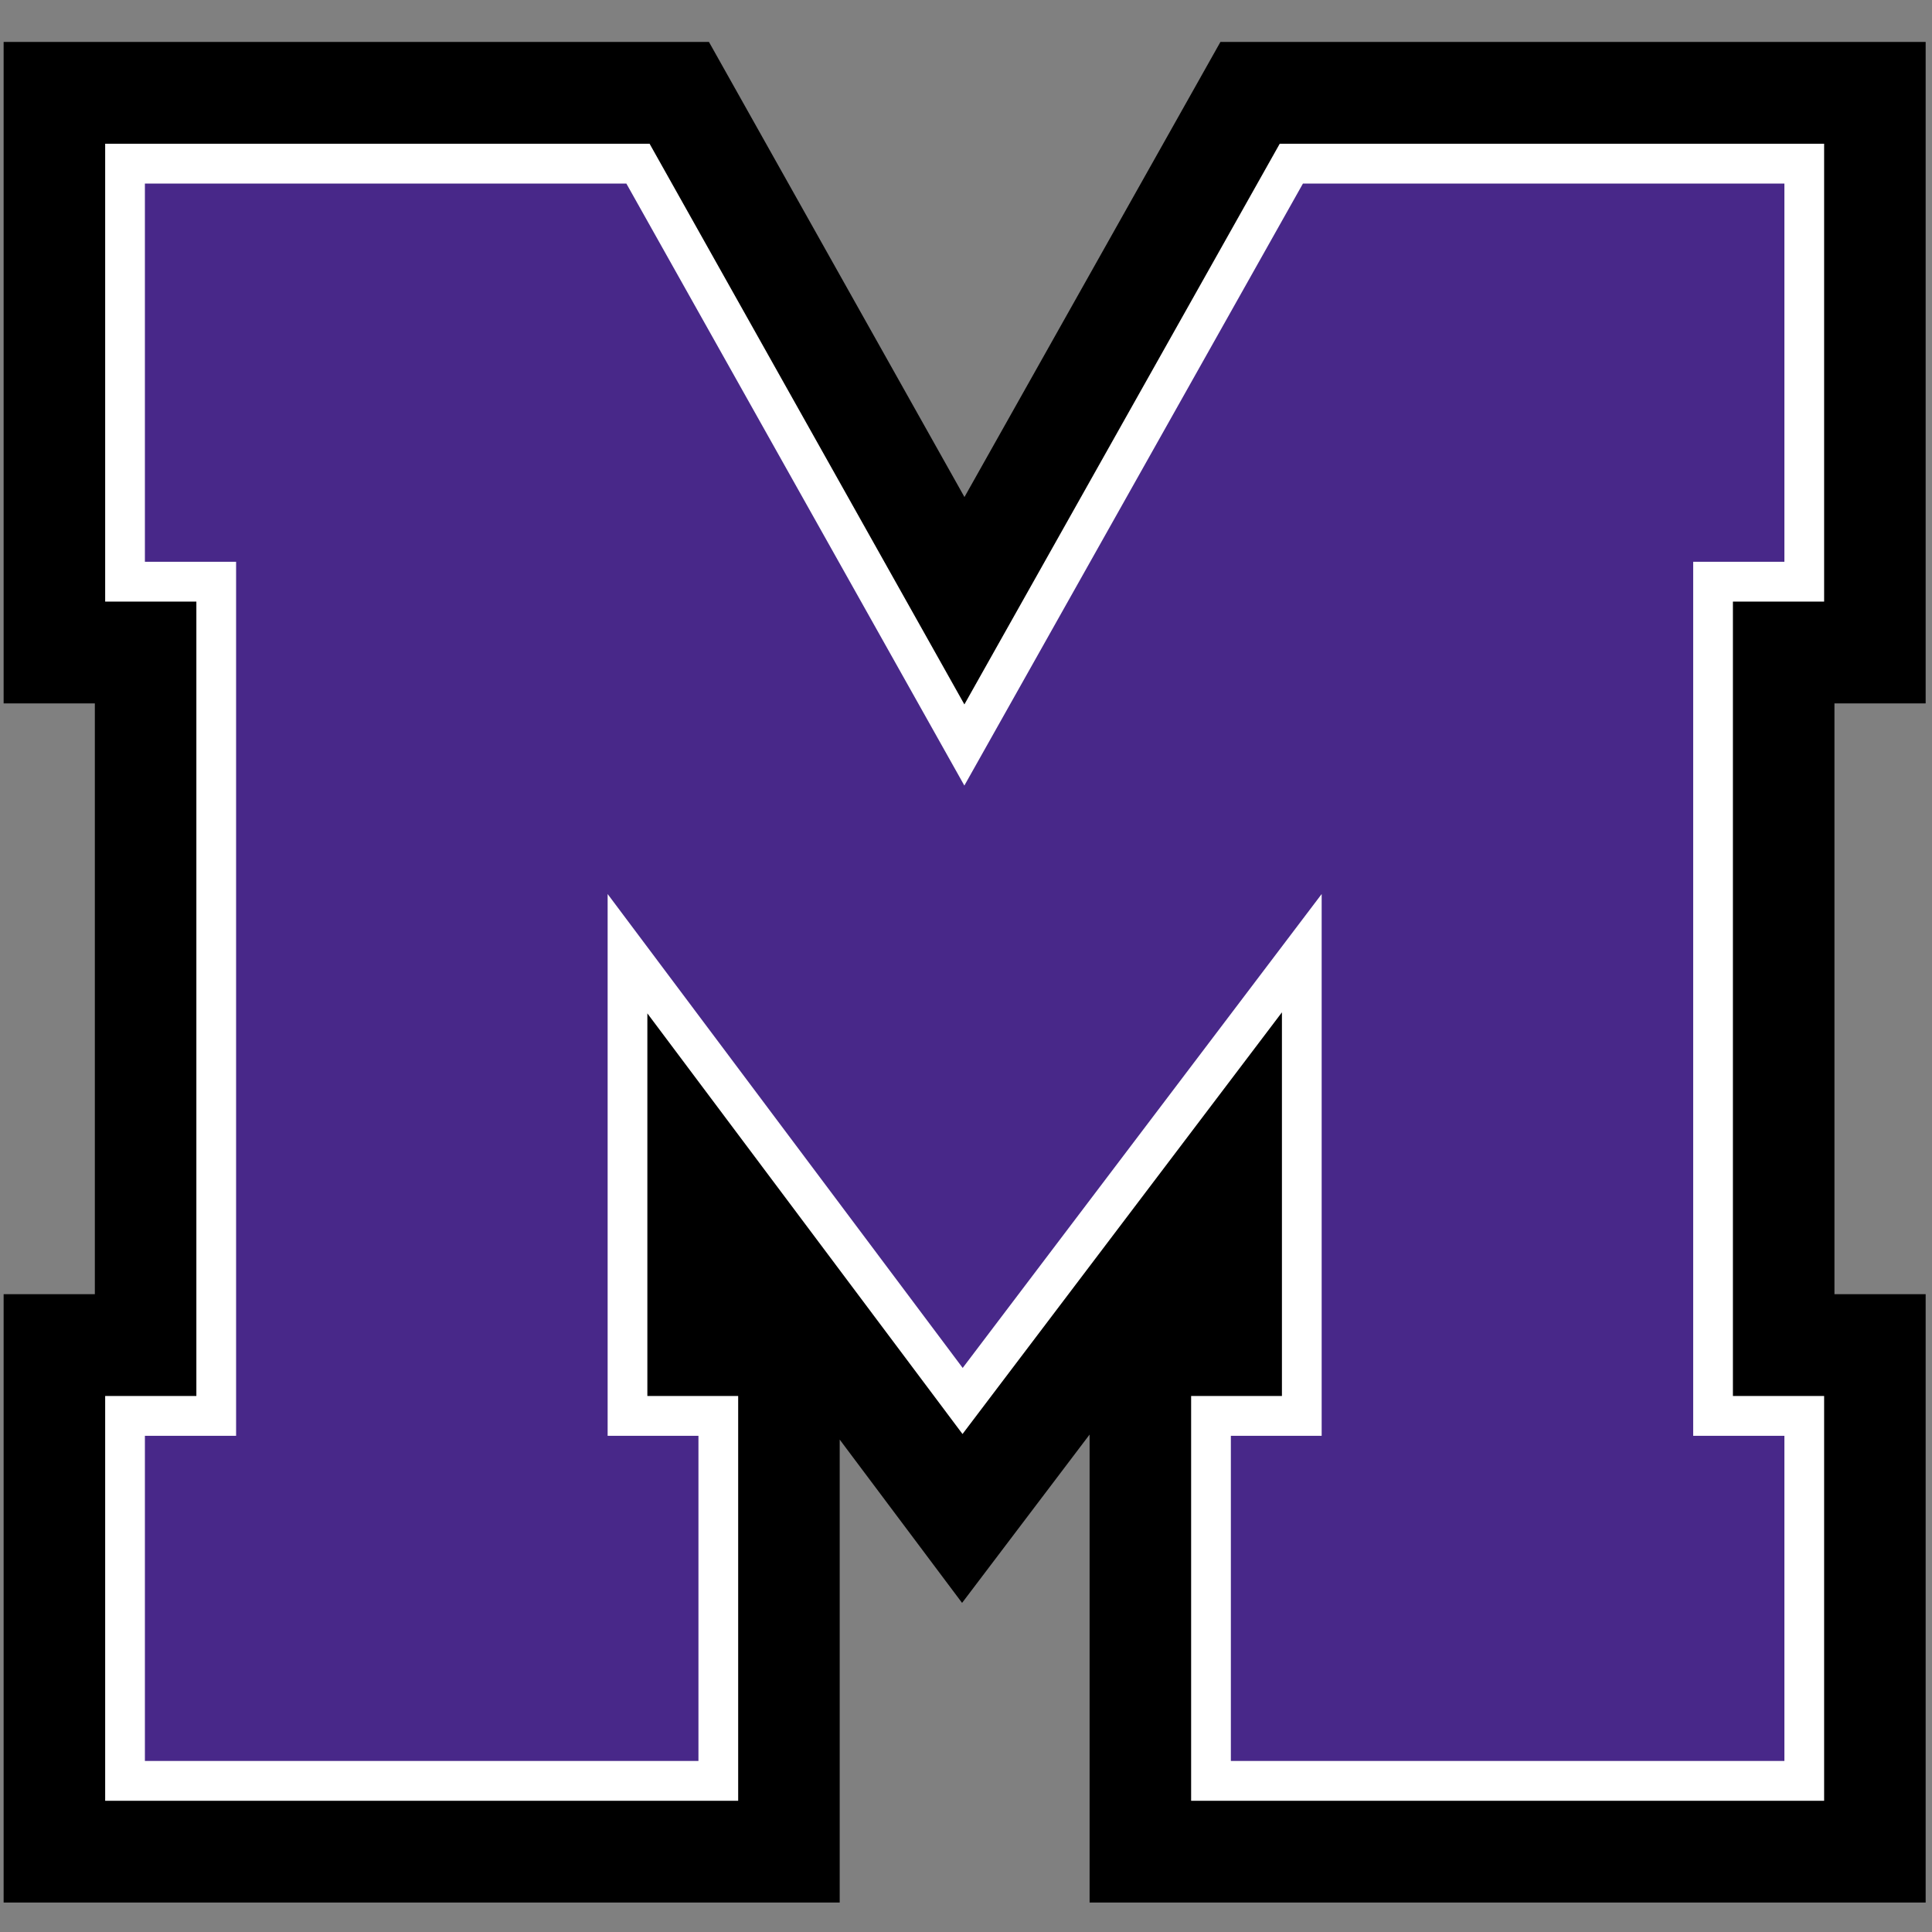
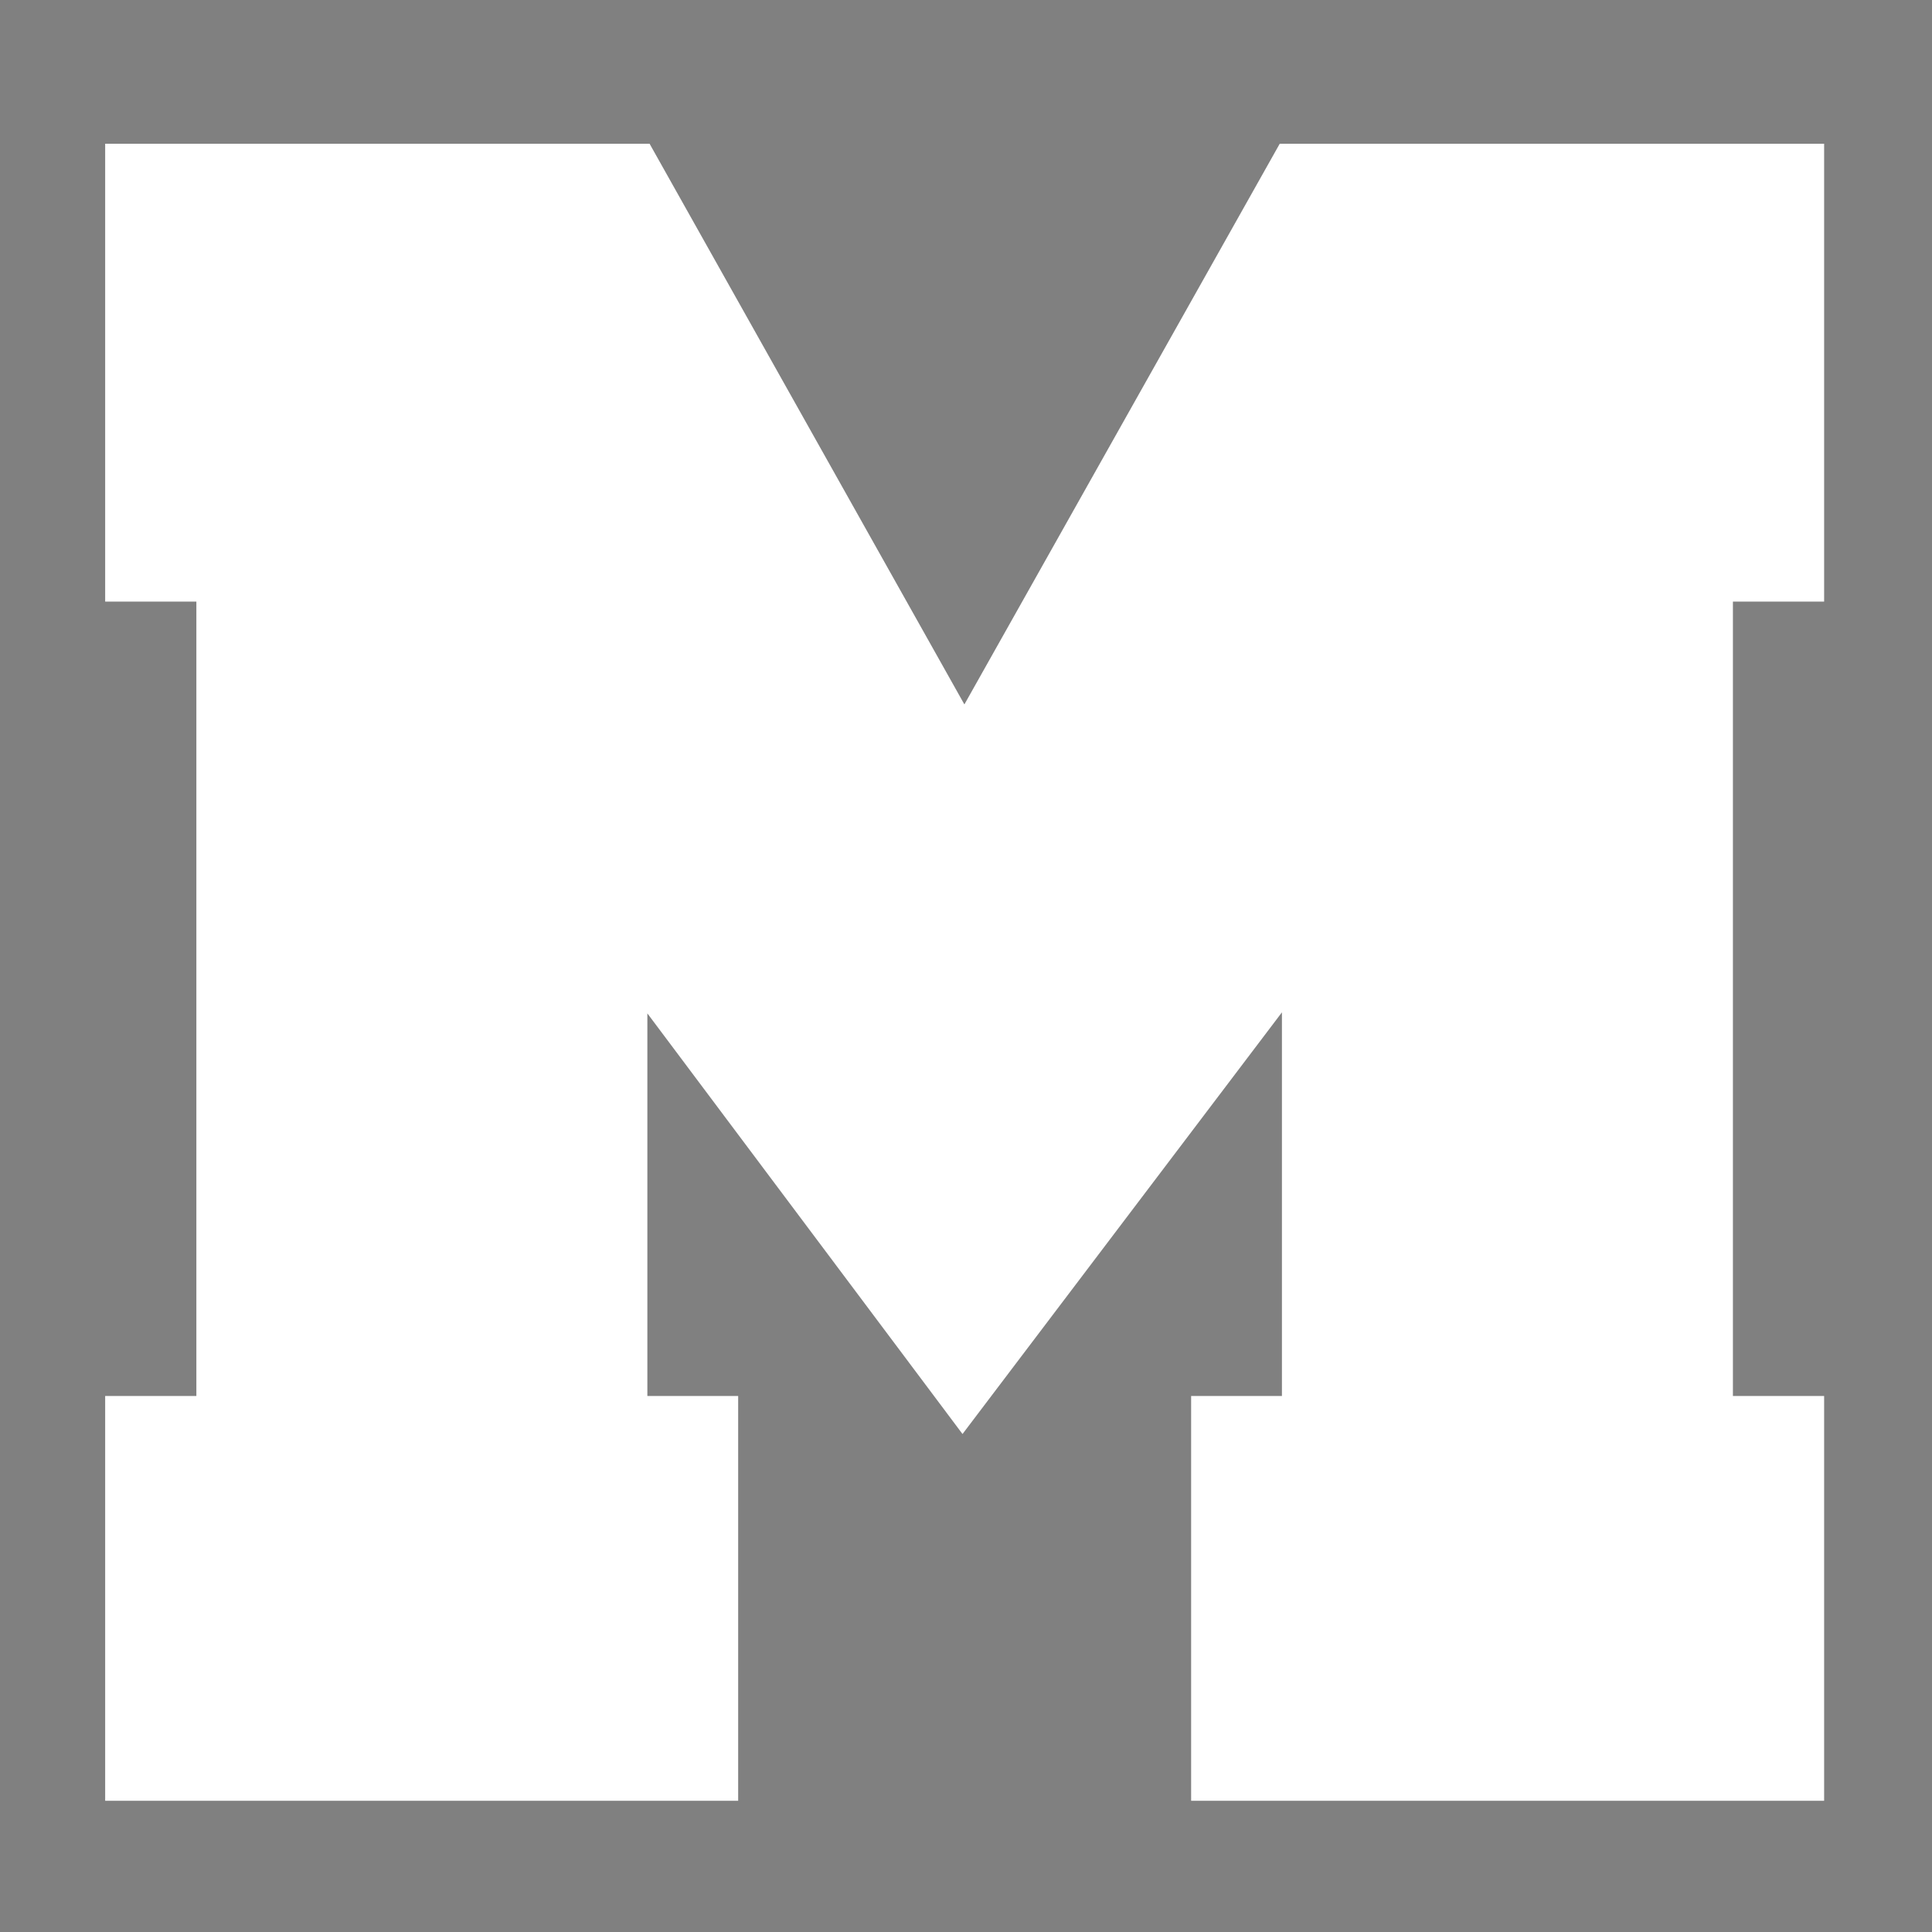
<svg xmlns="http://www.w3.org/2000/svg" height="200px" version="1.1" viewBox="0 0 200 200" width="200px">
  <rect x="0" y="0" width="200" height="200" fill="#808080" stroke="none" />
  <title>mount-union</title>
  <desc>Created with Sketch.</desc>
  <g fill="none" fill-rule="evenodd" id="mount-union" stroke="none" stroke-width="1">
    <g id="mount-union_BGL">
      <g id="mount-union" transform="translate(0, 4)">
-         <polygon fill="#000000" fill-rule="nonzero" id="path16" points="86.926 48.266 99.593 31.36 112.794 48.787 112.794 0.341 199.343 0.341 199.343 63.317 189.902 63.317 189.902 124.476 199.343 124.476 199.343 192.951 126.338 192.951 99.841 145.839 73.39 192.951 0.376 192.951 0.376 124.476 9.818 124.476 9.818 63.317 0.376 63.317 0.376 0.341 86.926 0.341" transform="translate(99.86, 96.646) scale(1, -1) translate(-99.86, -96.646)" />
        <polygon fill="#FFFFFF" fill-rule="nonzero" id="path16" points="67.015 92.387 99.639 48.843 132.705 92.495 132.705 52.781 123.305 52.781 123.305 10.877 188.833 10.877 188.833 52.781 179.391 52.781 179.391 135.013 188.833 135.013 188.833 182.414 132.478 182.414 99.833 124.371 67.244 182.414 10.887 182.414 10.887 135.013 20.328 135.013 20.328 52.781 10.887 52.781 10.887 10.877 76.415 10.877 76.415 52.781 67.015 52.781" transform="translate(99.86, 96.646) scale(1, -1) translate(-99.86, -96.646)" />
-         <polygon fill="#482889" fill-rule="nonzero" id="path16" points="62.902 104.742 62.902 48.658 72.303 48.658 72.303 15 15 15 15 48.658 24.441 48.658 24.441 139.135 15 139.135 15 178.292 64.839 178.292 99.83 115.97 134.881 178.292 184.72 178.292 184.72 139.135 175.278 139.135 175.278 48.658 184.72 48.658 184.72 15 127.418 15 127.418 48.658 136.818 48.658 136.818 104.742 99.657 55.684" transform="translate(99.86, 96.646) scale(1, -1) translate(-99.86, -96.646)" />
      </g>
    </g>
  </g>
</svg>